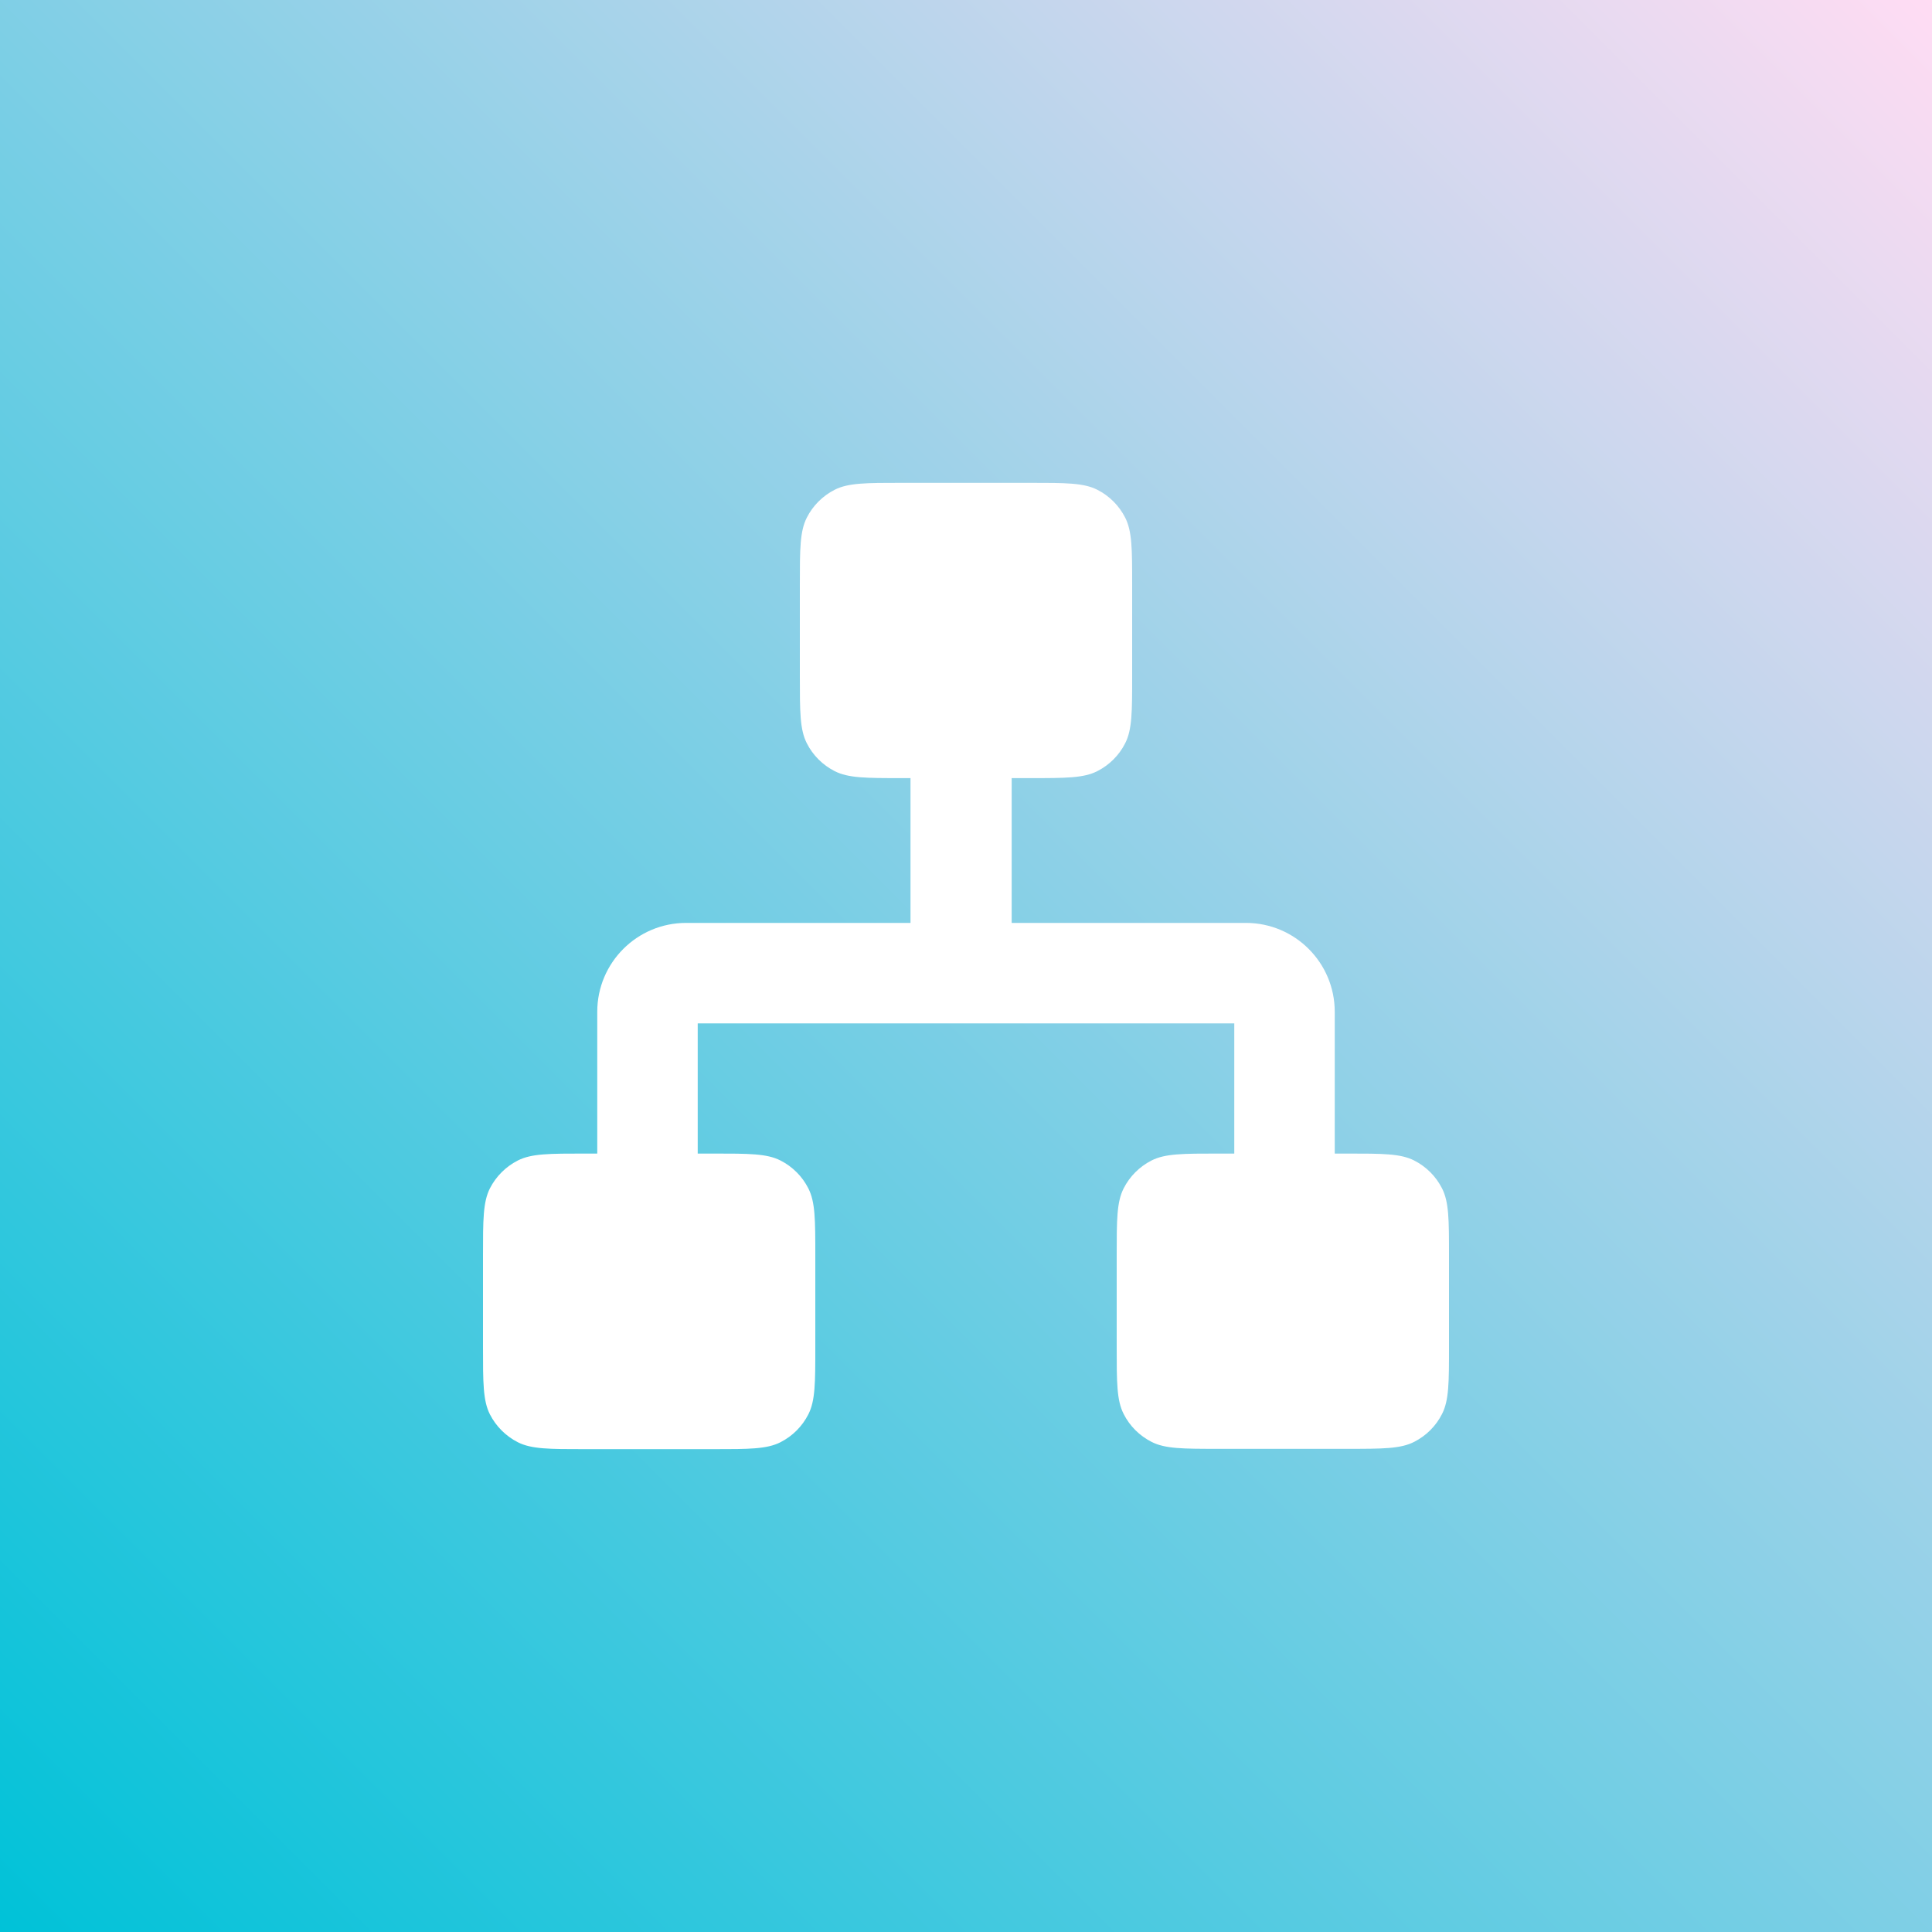
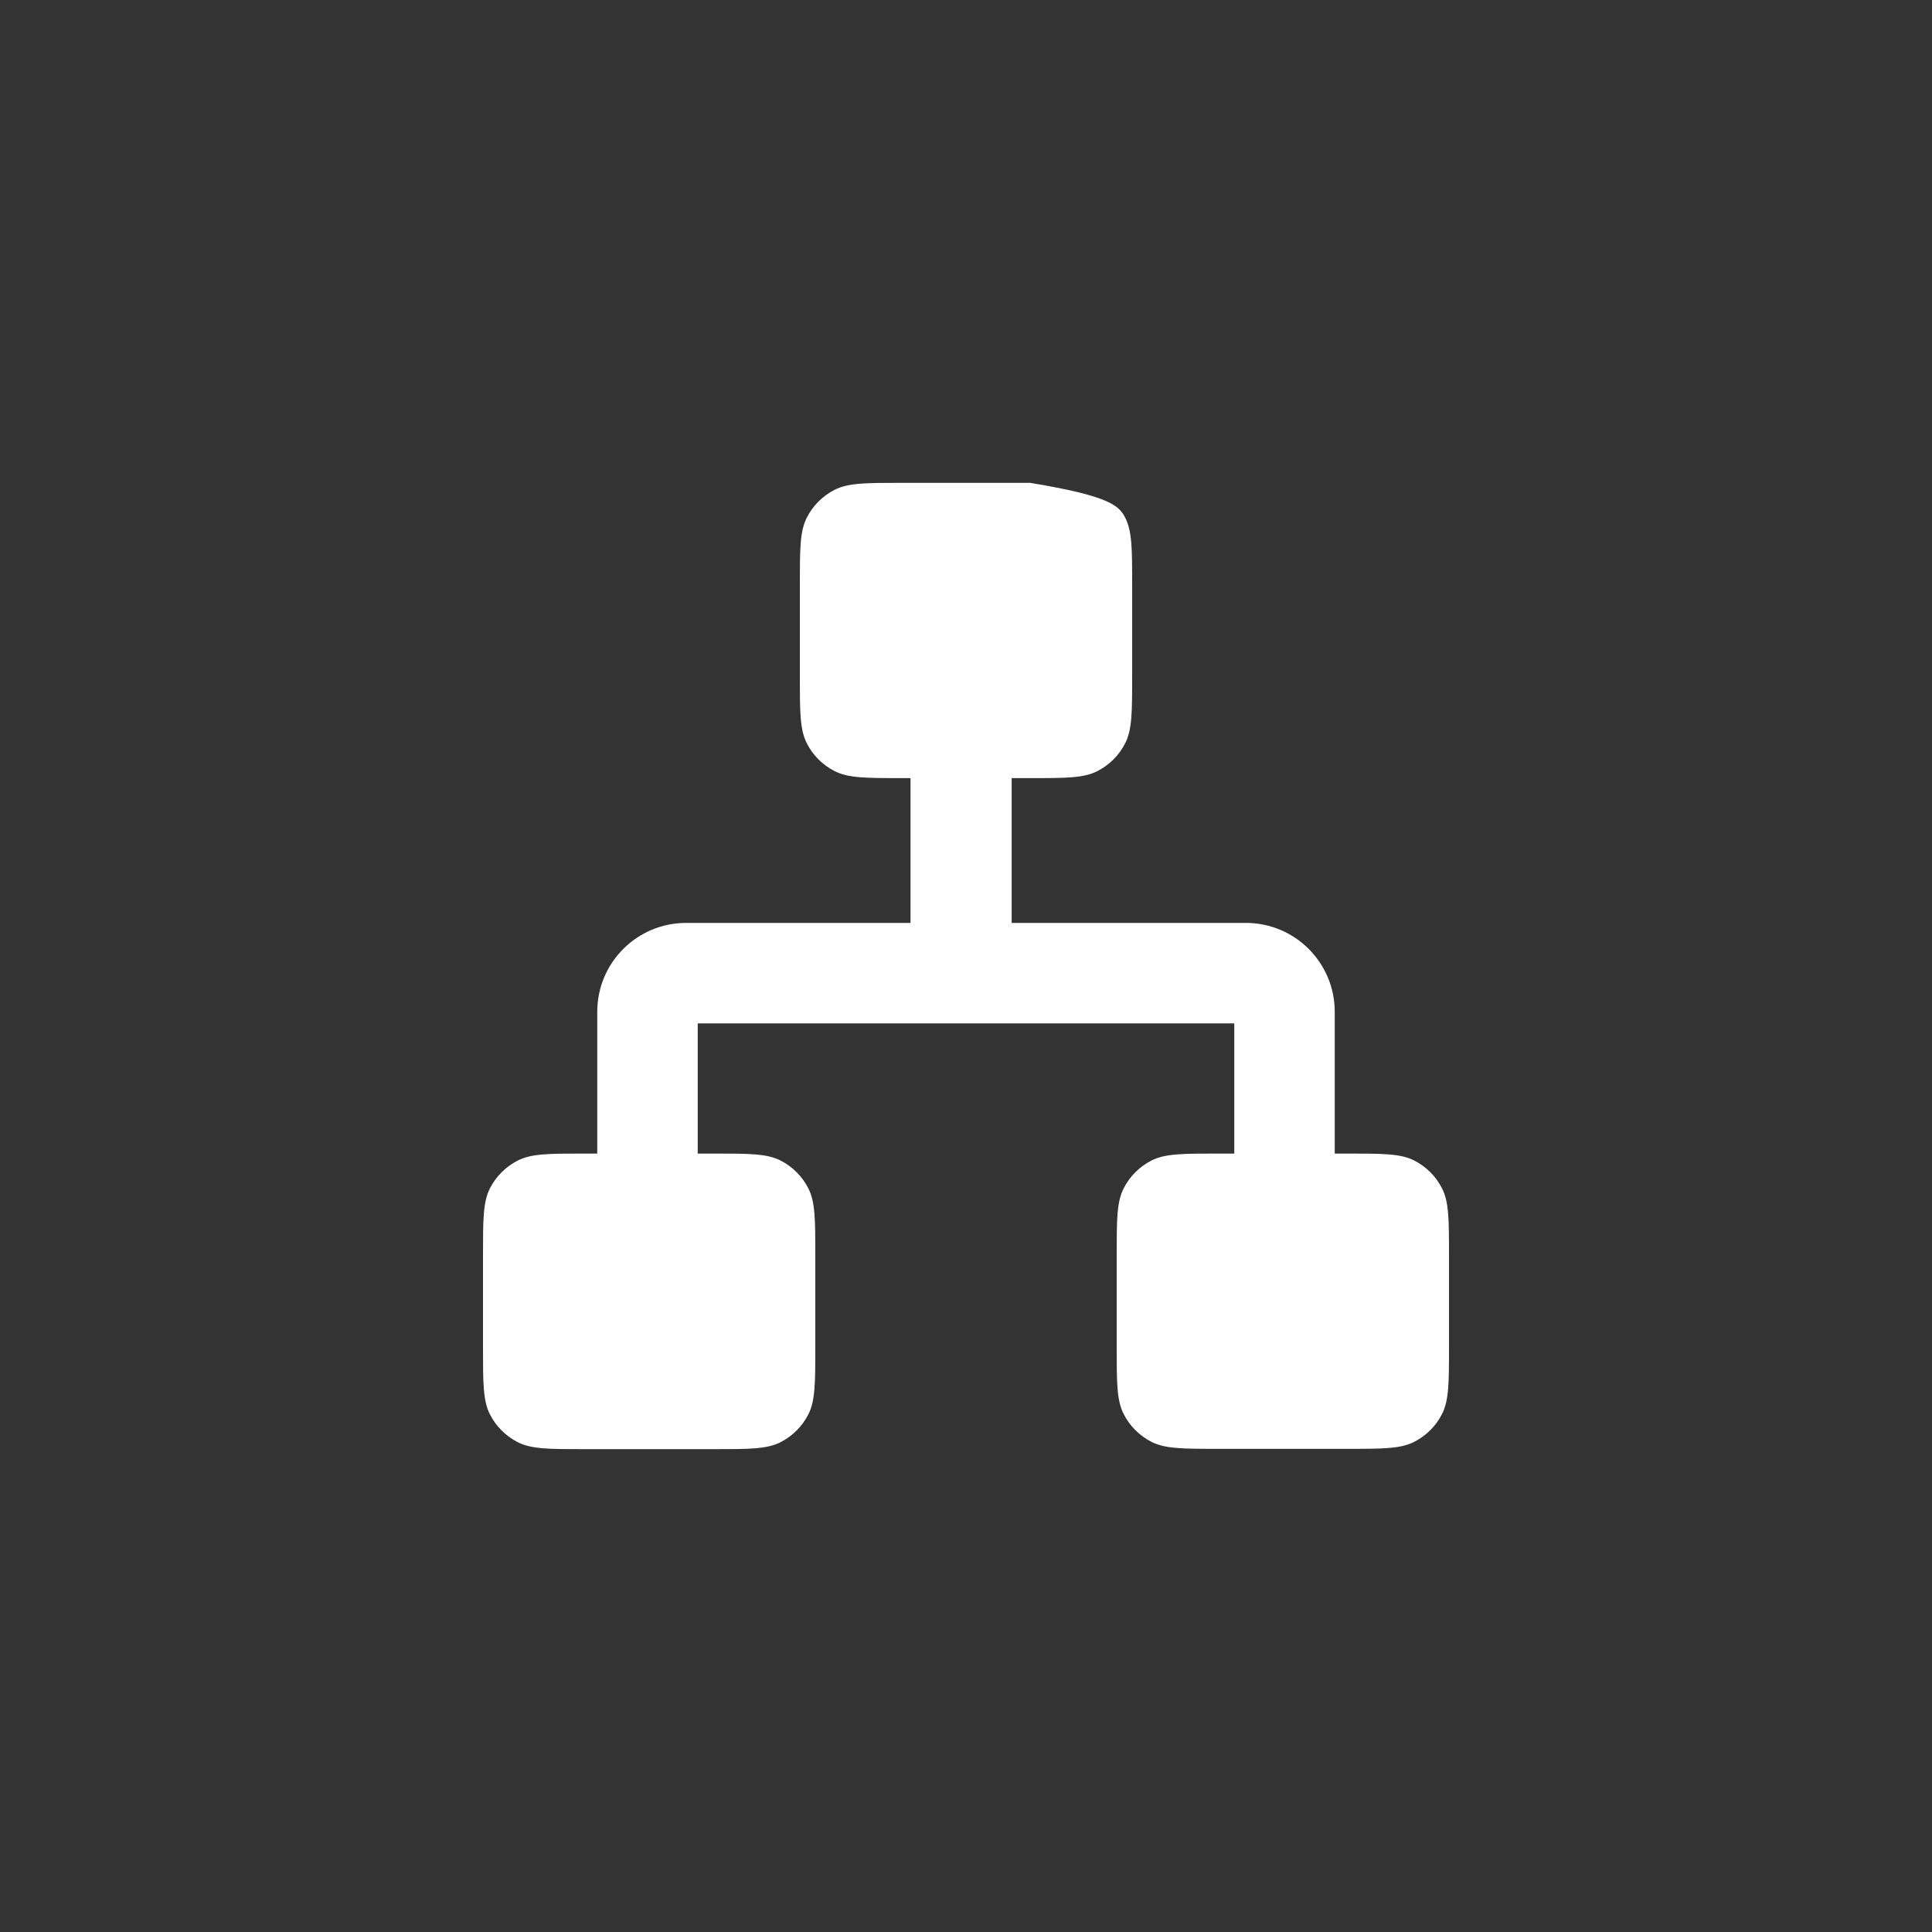
<svg xmlns="http://www.w3.org/2000/svg" width="36" height="36" viewBox="0 0 36 36" fill="none">
  <rect x="0" y="0" width="36" height="36" fill="#333333" stroke="none" />
-   <rect width="36" height="36" fill="url(#paint0_linear_13996_748)" />
-   <path d="M14.904 10.898C14.904 10.232 14.904 9.9 15.034 9.645C15.147 9.422 15.329 9.24 15.553 9.126C15.807 8.997 16.14 8.997 16.805 8.997H19.195C19.86 8.997 20.193 8.997 20.447 9.126C20.671 9.24 20.853 9.422 20.966 9.645C21.096 9.9 21.096 10.232 21.096 10.898V12.598C21.096 13.263 21.096 13.596 20.966 13.85C20.853 14.074 20.671 14.255 20.447 14.369C20.193 14.499 19.86 14.499 19.195 14.499H18.851V17.197H23.215C24.13 17.197 24.871 17.939 24.871 18.853V21.495H25.099C25.765 21.495 26.097 21.495 26.351 21.624C26.575 21.738 26.757 21.92 26.87 22.143C27 22.398 27 22.73 27 23.396V25.096C27 25.761 27 26.094 26.87 26.348C26.757 26.572 26.575 26.753 26.351 26.867C26.097 26.997 25.765 26.997 25.099 26.997H22.709C22.044 26.997 21.711 26.997 21.457 26.867C21.233 26.753 21.051 26.572 20.938 26.348C20.808 26.094 20.808 25.761 20.808 25.096V23.396C20.808 22.73 20.808 22.398 20.938 22.143C21.051 21.92 21.233 21.738 21.457 21.624C21.711 21.495 22.044 21.495 22.709 21.495H22.999V19.069H13.001V21.495H13.291C13.957 21.495 14.289 21.495 14.543 21.624C14.767 21.738 14.949 21.92 15.062 22.143C15.192 22.398 15.192 22.73 15.192 23.396V25.103C15.192 25.768 15.192 26.101 15.062 26.355C14.949 26.578 14.767 26.76 14.543 26.874C14.289 27.003 13.957 27.003 13.291 27.003H10.901C10.236 27.003 9.903 27.003 9.649 26.874C9.425 26.76 9.243 26.578 9.129 26.355C9 26.101 9 25.768 9 25.103V23.396C9 22.73 9 22.398 9.129 22.143C9.243 21.92 9.425 21.738 9.649 21.624C9.903 21.495 10.236 21.495 10.901 21.495H11.129V18.853C11.129 17.939 11.87 17.197 12.785 17.197H16.966V14.499H16.805C16.14 14.499 15.807 14.499 15.553 14.369C15.329 14.255 15.147 14.074 15.034 13.85C14.904 13.596 14.904 13.263 14.904 12.598V10.898Z" fill="white" />
+   <path d="M14.904 10.898C14.904 10.232 14.904 9.9 15.034 9.645C15.147 9.422 15.329 9.24 15.553 9.126C15.807 8.997 16.14 8.997 16.805 8.997H19.195C20.671 9.24 20.853 9.422 20.966 9.645C21.096 9.9 21.096 10.232 21.096 10.898V12.598C21.096 13.263 21.096 13.596 20.966 13.85C20.853 14.074 20.671 14.255 20.447 14.369C20.193 14.499 19.86 14.499 19.195 14.499H18.851V17.197H23.215C24.13 17.197 24.871 17.939 24.871 18.853V21.495H25.099C25.765 21.495 26.097 21.495 26.351 21.624C26.575 21.738 26.757 21.92 26.87 22.143C27 22.398 27 22.73 27 23.396V25.096C27 25.761 27 26.094 26.87 26.348C26.757 26.572 26.575 26.753 26.351 26.867C26.097 26.997 25.765 26.997 25.099 26.997H22.709C22.044 26.997 21.711 26.997 21.457 26.867C21.233 26.753 21.051 26.572 20.938 26.348C20.808 26.094 20.808 25.761 20.808 25.096V23.396C20.808 22.73 20.808 22.398 20.938 22.143C21.051 21.92 21.233 21.738 21.457 21.624C21.711 21.495 22.044 21.495 22.709 21.495H22.999V19.069H13.001V21.495H13.291C13.957 21.495 14.289 21.495 14.543 21.624C14.767 21.738 14.949 21.92 15.062 22.143C15.192 22.398 15.192 22.73 15.192 23.396V25.103C15.192 25.768 15.192 26.101 15.062 26.355C14.949 26.578 14.767 26.76 14.543 26.874C14.289 27.003 13.957 27.003 13.291 27.003H10.901C10.236 27.003 9.903 27.003 9.649 26.874C9.425 26.76 9.243 26.578 9.129 26.355C9 26.101 9 25.768 9 25.103V23.396C9 22.73 9 22.398 9.129 22.143C9.243 21.92 9.425 21.738 9.649 21.624C9.903 21.495 10.236 21.495 10.901 21.495H11.129V18.853C11.129 17.939 11.87 17.197 12.785 17.197H16.966V14.499H16.805C16.14 14.499 15.807 14.499 15.553 14.369C15.329 14.255 15.147 14.074 15.034 13.85C14.904 13.596 14.904 13.263 14.904 12.598V10.898Z" fill="white" />
  <defs>
    <linearGradient id="paint0_linear_13996_748" x1="36" y1="1.07288e-06" x2="-1.07288e-06" y2="36" gradientUnits="userSpaceOnUse">
      <stop stop-color="#FFDCF3" />
      <stop offset="1" stop-color="#00C2D8" />
    </linearGradient>
  </defs>
</svg>